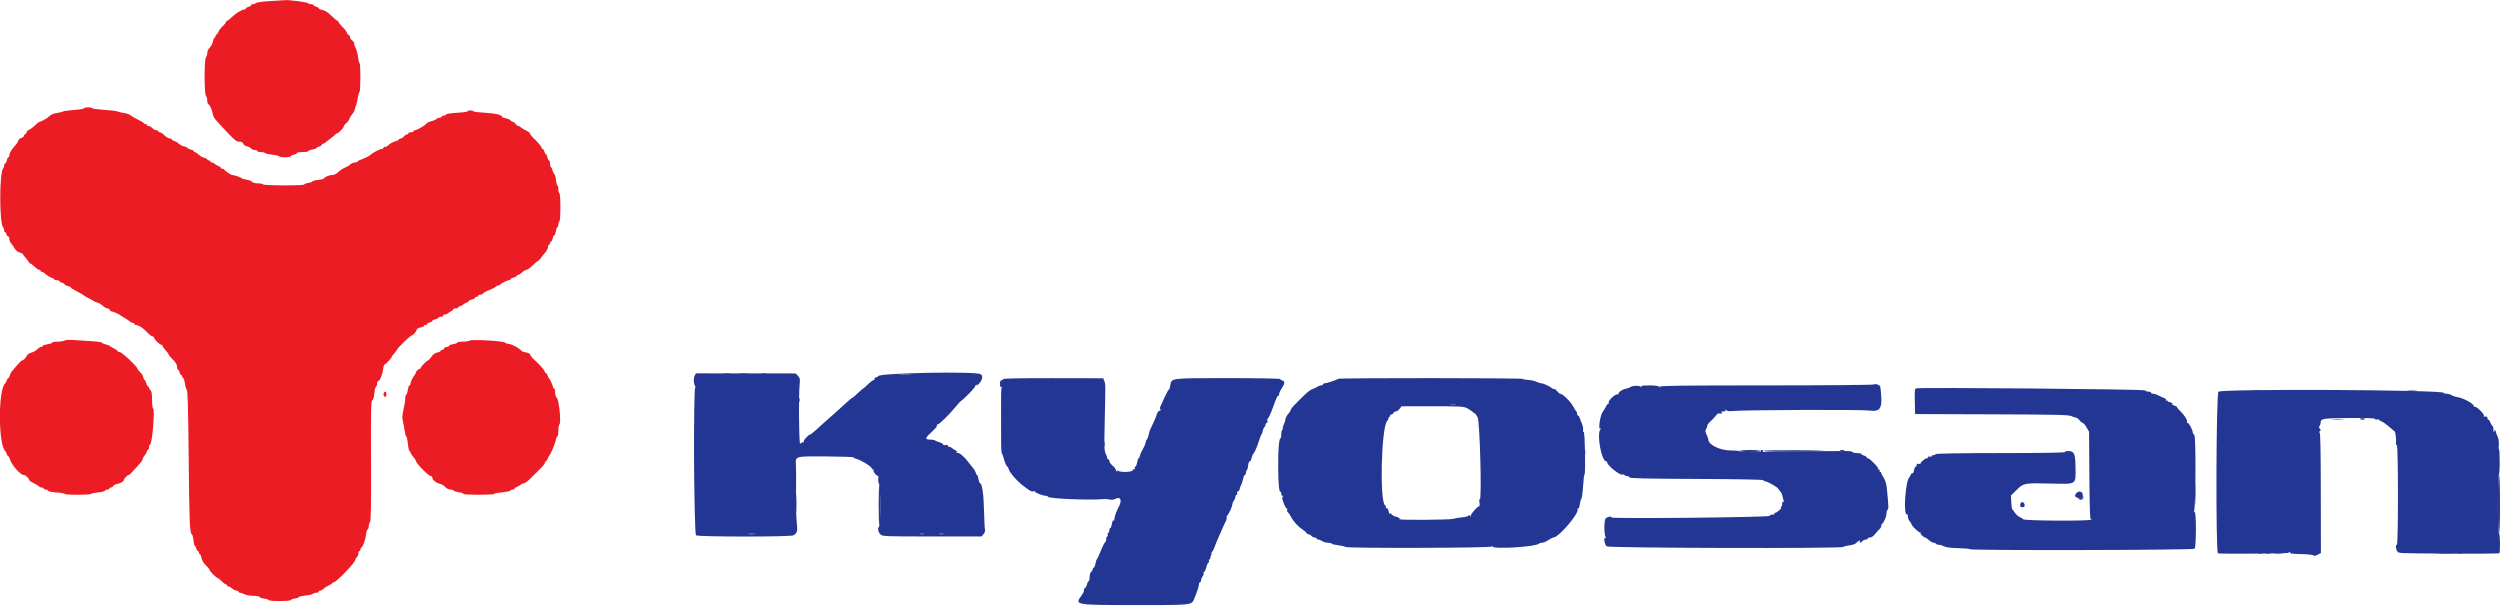
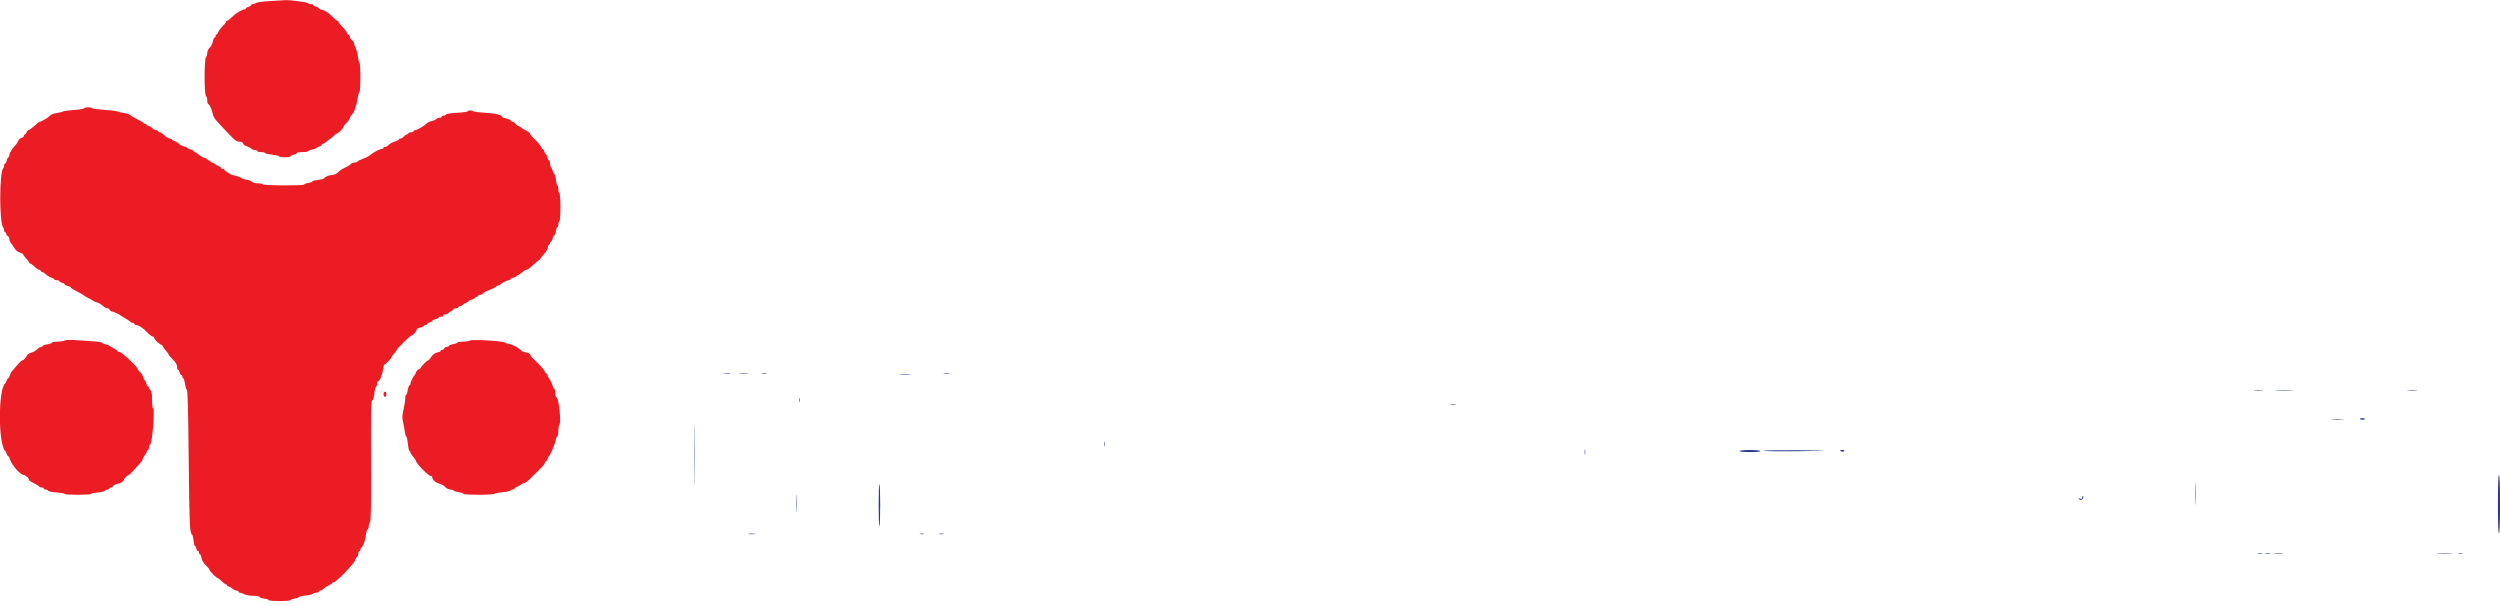
<svg xmlns="http://www.w3.org/2000/svg" id="svg" version="1.1" width="400" height="96.937" viewBox="0, 0, 400,96.937">
  <g id="svgg">
    <path id="path0" d="M43.195 0.172 C 42.064 0.239,41.055 0.378,40.953 0.480 C 40.850 0.583,40.632 0.667,40.467 0.667 C 40.302 0.667,40.167 0.740,40.167 0.830 C 40.167 0.920,39.979 1.041,39.750 1.098 C 39.521 1.156,39.333 1.270,39.333 1.351 C 39.333 1.433,39.251 1.500,39.150 1.500 C 38.746 1.500,37.726 2.108,37.131 2.703 C 36.784 3.050,36.425 3.333,36.333 3.333 C 36.242 3.333,36.167 3.413,36.167 3.511 C 36.167 3.609,35.915 3.928,35.607 4.220 C 35.299 4.511,34.993 4.919,34.929 5.125 C 34.864 5.331,34.741 5.500,34.655 5.500 C 34.570 5.500,34.500 5.612,34.500 5.750 C 34.500 5.888,34.428 6.000,34.341 6.000 C 34.253 6.000,34.130 6.281,34.066 6.625 C 34.003 6.969,33.775 7.415,33.559 7.617 C 33.325 7.836,33.167 8.175,33.167 8.459 C 33.167 8.720,33.073 9.027,32.958 9.142 C 32.663 9.437,32.663 15.061,32.958 15.358 C 33.073 15.473,33.167 15.814,33.167 16.117 C 33.167 16.419,33.238 16.667,33.326 16.667 C 33.524 16.667,33.937 17.575,34.062 18.286 C 34.157 18.826,34.300 19.003,36.550 21.375 C 37.566 22.446,37.864 22.667,38.293 22.667 C 38.658 22.667,38.841 22.762,38.913 22.988 C 38.970 23.166,39.230 23.357,39.496 23.416 C 39.761 23.474,40.066 23.629,40.176 23.761 C 40.285 23.892,40.552 24.000,40.770 24.000 C 40.988 24.000,41.167 24.075,41.167 24.167 C 41.167 24.258,41.425 24.333,41.740 24.333 C 42.056 24.333,42.356 24.402,42.409 24.487 C 42.461 24.571,42.990 24.693,43.585 24.756 C 44.180 24.820,44.667 24.938,44.667 25.019 C 44.667 25.100,45.079 25.167,45.583 25.167 C 46.087 25.167,46.500 25.098,46.500 25.013 C 46.500 24.929,46.725 24.810,47.000 24.750 C 47.275 24.690,47.500 24.571,47.500 24.487 C 47.500 24.402,47.913 24.333,48.417 24.333 C 48.921 24.333,49.333 24.265,49.333 24.181 C 49.333 24.098,49.633 23.979,50.000 23.917 C 50.367 23.855,50.667 23.744,50.667 23.670 C 50.667 23.596,50.854 23.489,51.083 23.432 C 51.313 23.374,51.500 23.253,51.500 23.163 C 51.500 23.074,51.580 23.000,51.679 23.000 C 51.777 23.000,51.955 22.906,52.075 22.792 C 52.195 22.677,52.462 22.471,52.669 22.333 C 52.876 22.196,53.220 21.915,53.432 21.708 C 53.644 21.502,53.874 21.333,53.942 21.333 C 54.152 21.333,55.000 20.450,55.000 20.231 C 55.000 20.117,55.177 19.885,55.394 19.714 C 55.611 19.544,55.845 19.225,55.915 19.006 C 55.984 18.788,56.185 18.455,56.360 18.266 C 56.536 18.078,56.720 17.734,56.769 17.503 C 56.819 17.272,56.923 16.933,57.002 16.750 C 57.080 16.567,57.191 16.062,57.248 15.629 C 57.306 15.196,57.423 14.797,57.510 14.744 C 57.706 14.623,57.719 10.219,57.524 10.098 C 57.445 10.050,57.339 9.614,57.288 9.130 C 57.237 8.646,57.077 8.025,56.932 7.750 C 56.787 7.475,56.668 7.119,56.668 6.960 C 56.667 6.800,56.517 6.576,56.333 6.461 C 56.150 6.347,56.000 6.119,56.000 5.955 C 56.000 5.791,55.887 5.613,55.750 5.560 C 55.612 5.508,55.500 5.363,55.500 5.239 C 55.500 5.114,55.200 4.716,54.833 4.353 C 54.467 3.990,54.167 3.612,54.167 3.513 C 54.167 3.414,54.095 3.333,54.007 3.333 C 53.919 3.333,53.475 2.968,53.022 2.521 C 52.469 1.977,51.999 1.672,51.598 1.597 C 51.269 1.535,51.000 1.415,51.000 1.329 C 51.000 1.243,50.813 1.126,50.583 1.068 C 50.354 1.011,50.167 0.897,50.167 0.815 C 50.167 0.734,49.985 0.667,49.764 0.667 C 49.542 0.667,49.336 0.597,49.306 0.513 C 49.250 0.360,46.364 -0.023,45.632 0.025 C 45.422 0.039,44.325 0.105,43.195 0.172 M13.472 17.325 C 13.442 17.412,12.704 17.535,11.833 17.597 C 10.963 17.660,10.175 17.767,10.083 17.835 C 9.992 17.902,9.544 18.012,9.089 18.078 C 8.555 18.155,8.142 18.330,7.923 18.571 C 7.628 18.895,6.552 19.500,6.270 19.500 C 6.216 19.500,5.907 19.758,5.582 20.073 C 5.258 20.389,4.848 20.693,4.671 20.749 C 4.495 20.805,4.304 20.997,4.247 21.175 C 4.191 21.354,4.074 21.500,3.989 21.500 C 3.903 21.500,3.833 21.604,3.833 21.732 C 3.833 21.859,3.651 22.010,3.428 22.066 C 3.205 22.122,2.970 22.333,2.906 22.534 C 2.842 22.736,2.686 23.005,2.559 23.132 C 1.993 23.697,1.500 24.478,1.500 24.807 C 1.500 25.005,1.431 25.167,1.347 25.167 C 1.262 25.167,1.144 25.392,1.083 25.667 C 1.023 25.942,0.904 26.167,0.820 26.167 C 0.736 26.167,0.667 26.302,0.667 26.467 C 0.667 26.632,0.597 26.838,0.512 26.925 C -0.118 27.570,-0.117 35.761,0.513 36.408 C 0.597 36.495,0.667 36.702,0.667 36.867 C 0.667 37.032,0.742 37.167,0.833 37.167 C 0.925 37.167,1.000 37.282,1.000 37.422 C 1.000 37.562,1.112 37.720,1.250 37.773 C 1.387 37.826,1.500 38.043,1.500 38.256 C 1.500 38.469,1.609 38.752,1.743 38.885 C 1.876 39.019,2.126 39.379,2.297 39.686 C 2.496 40.043,2.800 40.300,3.138 40.397 C 3.429 40.480,3.667 40.599,3.667 40.661 C 3.667 40.723,3.892 41.025,4.167 41.333 C 4.442 41.641,4.667 41.955,4.667 42.030 C 4.667 42.105,4.747 42.167,4.846 42.167 C 4.945 42.167,5.251 42.392,5.526 42.667 C 5.801 42.942,6.132 43.167,6.263 43.167 C 6.393 43.167,6.500 43.242,6.500 43.333 C 6.500 43.425,6.595 43.500,6.710 43.500 C 6.826 43.500,7.119 43.684,7.362 43.910 C 7.605 44.135,7.998 44.368,8.235 44.428 C 8.473 44.487,8.667 44.603,8.667 44.685 C 8.667 44.766,8.854 44.833,9.083 44.833 C 9.313 44.833,9.500 44.900,9.500 44.982 C 9.500 45.064,9.688 45.178,9.917 45.235 C 10.146 45.293,10.333 45.407,10.333 45.490 C 10.333 45.573,10.558 45.690,10.833 45.750 C 11.108 45.810,11.333 45.921,11.333 45.995 C 11.333 46.069,11.652 46.289,12.042 46.483 C 12.773 46.846,13.354 47.187,13.500 47.335 C 13.546 47.382,13.883 47.569,14.250 47.752 C 14.617 47.934,14.954 48.128,15.000 48.183 C 15.046 48.237,15.286 48.332,15.535 48.392 C 15.783 48.453,16.187 48.690,16.434 48.918 C 16.680 49.146,17.013 49.333,17.173 49.333 C 17.333 49.333,17.508 49.446,17.560 49.583 C 17.613 49.721,17.765 49.833,17.898 49.833 C 18.121 49.833,19.140 50.307,19.333 50.500 C 19.379 50.546,19.679 50.729,20.000 50.907 C 20.321 51.086,20.682 51.329,20.804 51.449 C 20.925 51.569,21.131 51.667,21.262 51.667 C 21.393 51.667,21.500 51.742,21.500 51.833 C 21.500 51.925,21.601 52.000,21.724 52.000 C 22.156 52.000,22.922 52.489,23.536 53.158 C 23.877 53.530,24.271 53.833,24.411 53.833 C 24.552 53.833,24.667 53.933,24.667 54.056 C 24.667 54.305,25.571 55.167,25.832 55.167 C 25.924 55.167,26.000 55.239,26.000 55.328 C 26.000 55.416,26.225 55.745,26.500 56.058 C 26.775 56.371,27.000 56.683,27.000 56.750 C 27.000 56.817,27.300 57.173,27.667 57.539 C 28.136 58.009,28.333 58.348,28.333 58.686 C 28.333 58.950,28.400 59.167,28.482 59.167 C 28.564 59.167,28.678 59.354,28.735 59.583 C 28.793 59.813,28.913 60.000,29.003 60.000 C 29.093 60.000,29.167 60.112,29.167 60.250 C 29.167 60.387,29.235 60.500,29.318 60.500 C 29.401 60.500,29.522 60.894,29.588 61.375 C 29.653 61.856,29.792 62.303,29.895 62.369 C 30.030 62.454,30.113 65.549,30.189 73.285 C 30.290 83.755,30.356 85.297,30.711 85.524 C 30.803 85.583,30.916 86.014,30.961 86.482 C 31.006 86.950,31.100 87.333,31.170 87.333 C 31.240 87.333,31.344 87.521,31.402 87.750 C 31.459 87.979,31.580 88.167,31.670 88.167 C 31.760 88.167,31.833 88.279,31.833 88.417 C 31.833 88.554,31.900 88.667,31.981 88.667 C 32.063 88.667,32.182 88.945,32.246 89.285 C 32.318 89.674,32.574 90.104,32.931 90.441 C 33.244 90.736,33.500 91.054,33.500 91.147 C 33.500 91.342,34.652 92.500,34.846 92.500 C 34.917 92.500,35.199 92.725,35.474 93.000 C 35.749 93.275,36.055 93.500,36.154 93.500 C 36.253 93.500,36.333 93.575,36.333 93.667 C 36.333 93.758,36.434 93.833,36.558 93.833 C 36.681 93.833,36.955 93.983,37.167 94.167 C 37.378 94.350,37.690 94.500,37.859 94.500 C 38.028 94.500,38.167 94.575,38.167 94.667 C 38.167 94.758,38.271 94.833,38.398 94.833 C 38.525 94.833,38.843 94.945,39.106 95.082 C 39.369 95.219,40.008 95.332,40.528 95.332 C 41.047 95.333,41.499 95.413,41.531 95.511 C 41.564 95.608,41.908 95.731,42.295 95.783 C 42.683 95.835,43.000 95.942,43.000 96.022 C 43.000 96.102,43.788 96.167,44.750 96.167 C 45.712 96.167,46.500 96.101,46.500 96.021 C 46.500 95.941,46.800 95.828,47.167 95.769 C 47.533 95.711,47.833 95.599,47.833 95.521 C 47.833 95.443,48.292 95.338,48.853 95.287 C 49.413 95.236,49.953 95.113,50.053 95.014 C 50.152 94.915,50.406 94.833,50.617 94.833 C 50.827 94.833,51.000 94.758,51.000 94.667 C 51.000 94.575,51.110 94.500,51.244 94.500 C 51.377 94.500,51.621 94.362,51.785 94.192 C 51.949 94.023,52.327 93.780,52.625 93.652 C 52.923 93.523,53.167 93.362,53.167 93.293 C 53.167 93.223,53.268 93.167,53.392 93.167 C 53.801 93.167,56.833 90.025,56.833 89.601 C 56.833 89.476,56.946 89.281,57.083 89.167 C 57.221 89.053,57.333 88.781,57.333 88.563 C 57.333 88.345,57.408 88.167,57.500 88.167 C 57.592 88.167,57.667 88.060,57.667 87.931 C 57.667 87.801,57.723 87.669,57.792 87.639 C 58.053 87.523,58.477 86.383,58.554 85.589 C 58.598 85.133,58.716 84.733,58.817 84.700 C 58.918 84.666,59.000 84.435,59.000 84.186 C 59.000 83.937,59.090 83.643,59.200 83.533 C 59.352 83.382,59.391 81.023,59.362 73.746 C 59.331 65.696,59.362 64.145,59.556 64.071 C 59.701 64.015,59.828 63.595,59.896 62.949 C 59.955 62.381,60.078 61.892,60.168 61.861 C 60.259 61.831,60.333 61.624,60.333 61.403 C 60.333 61.181,60.403 61.000,60.488 61.000 C 60.744 61.000,61.182 59.968,61.284 59.125 C 61.337 58.690,61.441 58.333,61.515 58.333 C 61.684 58.333,62.665 57.297,62.666 57.118 C 62.666 57.045,62.854 56.783,63.083 56.536 C 63.312 56.289,63.500 56.031,63.500 55.964 C 63.500 55.774,65.674 53.667,65.870 53.667 C 66.103 53.667,66.667 53.005,66.667 52.732 C 66.667 52.613,66.929 52.466,67.250 52.406 C 67.571 52.345,67.833 52.230,67.833 52.148 C 67.833 52.067,67.946 52.000,68.083 52.000 C 68.221 52.000,68.333 51.933,68.333 51.851 C 68.333 51.770,68.521 51.656,68.750 51.598 C 68.979 51.541,69.167 51.426,69.167 51.343 C 69.167 51.261,69.392 51.144,69.667 51.083 C 69.942 51.023,70.167 50.904,70.167 50.820 C 70.167 50.736,70.359 50.667,70.593 50.667 C 70.835 50.667,70.975 50.595,70.917 50.500 C 70.860 50.408,70.963 50.333,71.145 50.333 C 71.327 50.333,71.575 50.235,71.696 50.116 C 71.818 49.996,72.048 49.848,72.208 49.788 C 72.369 49.727,72.500 49.600,72.500 49.505 C 72.500 49.411,72.688 49.333,72.917 49.333 C 73.146 49.333,73.333 49.258,73.333 49.167 C 73.333 49.075,73.440 49.000,73.571 49.000 C 73.702 49.000,73.912 48.897,74.038 48.772 C 74.163 48.647,74.431 48.492,74.633 48.427 C 74.835 48.363,75.000 48.247,75.000 48.169 C 75.000 48.090,75.225 47.977,75.500 47.917 C 75.775 47.856,76.000 47.738,76.000 47.653 C 76.000 47.569,76.112 47.500,76.250 47.500 C 76.387 47.500,76.500 47.425,76.500 47.333 C 76.500 47.242,76.646 47.167,76.825 47.167 C 77.004 47.167,77.210 47.069,77.283 46.949 C 77.357 46.830,77.792 46.592,78.250 46.420 C 78.708 46.248,79.182 46.008,79.303 45.887 C 79.425 45.766,79.625 45.667,79.748 45.667 C 79.871 45.667,79.997 45.610,80.028 45.542 C 80.108 45.361,81.152 44.833,81.430 44.833 C 81.560 44.833,81.667 44.764,81.667 44.680 C 81.667 44.596,81.892 44.477,82.167 44.417 C 82.442 44.356,82.667 44.238,82.667 44.153 C 82.667 44.069,82.761 44.000,82.877 44.000 C 82.992 44.000,83.289 43.813,83.536 43.583 C 83.783 43.354,84.101 43.167,84.243 43.167 C 84.384 43.167,84.788 42.885,85.140 42.542 C 85.491 42.198,85.918 41.837,86.087 41.739 C 86.256 41.641,86.474 41.419,86.572 41.245 C 86.670 41.072,86.956 40.715,87.208 40.452 C 87.460 40.189,87.667 39.793,87.667 39.571 C 87.667 39.348,87.742 39.167,87.833 39.167 C 87.925 39.167,88.000 39.054,88.000 38.917 C 88.000 38.779,88.069 38.667,88.153 38.667 C 88.238 38.667,88.356 38.442,88.417 38.167 C 88.477 37.892,88.595 37.667,88.678 37.667 C 88.761 37.667,88.877 37.367,88.936 37.000 C 88.995 36.633,89.108 36.333,89.188 36.333 C 89.268 36.333,89.333 36.150,89.333 35.927 C 89.333 35.703,89.408 35.473,89.500 35.417 C 89.721 35.280,89.721 31.054,89.500 30.917 C 89.408 30.860,89.333 30.556,89.333 30.240 C 89.333 29.925,89.268 29.667,89.188 29.667 C 89.108 29.667,89.006 29.284,88.961 28.816 C 88.916 28.347,88.800 27.915,88.703 27.856 C 88.606 27.796,88.475 27.540,88.411 27.288 C 88.348 27.036,88.230 26.789,88.148 26.739 C 88.067 26.688,88.000 26.426,88.000 26.157 C 88.000 25.887,87.931 25.667,87.847 25.667 C 87.762 25.667,87.644 25.442,87.583 25.167 C 87.523 24.892,87.413 24.667,87.338 24.667 C 87.264 24.667,87.156 24.479,87.098 24.250 C 87.041 24.021,86.920 23.833,86.830 23.833 C 86.740 23.833,86.667 23.758,86.667 23.665 C 86.667 23.474,85.974 22.650,85.292 22.029 C 85.040 21.799,84.833 21.520,84.833 21.408 C 84.833 21.296,84.554 21.072,84.212 20.910 C 83.871 20.748,83.491 20.514,83.367 20.391 C 83.244 20.268,83.052 20.167,82.942 20.167 C 82.831 20.167,82.632 20.017,82.500 19.833 C 82.368 19.650,82.173 19.500,82.067 19.500 C 81.961 19.500,81.787 19.395,81.681 19.267 C 81.575 19.140,81.228 18.986,80.911 18.927 C 80.593 18.867,80.333 18.765,80.332 18.701 C 80.329 18.391,79.249 18.130,77.620 18.046 C 76.632 17.994,75.784 17.888,75.735 17.809 C 75.620 17.624,74.833 17.623,74.833 17.809 C 74.833 17.887,74.067 17.994,73.130 18.045 C 72.137 18.100,71.401 18.215,71.366 18.320 C 71.333 18.419,71.162 18.500,70.986 18.500 C 70.810 18.500,70.667 18.575,70.667 18.667 C 70.667 18.758,70.522 18.833,70.345 18.833 C 70.168 18.833,69.924 18.933,69.803 19.054 C 69.681 19.176,69.328 19.326,69.019 19.388 C 68.709 19.450,68.334 19.640,68.186 19.811 C 67.880 20.164,66.695 20.833,66.377 20.833 C 66.262 20.833,66.167 20.908,66.167 21.000 C 66.167 21.092,65.979 21.167,65.750 21.167 C 65.521 21.167,65.333 21.242,65.333 21.333 C 65.333 21.425,65.238 21.500,65.120 21.500 C 65.003 21.500,64.779 21.650,64.622 21.833 C 64.465 22.017,64.223 22.167,64.085 22.167 C 63.947 22.167,63.833 22.230,63.833 22.307 C 63.833 22.384,63.529 22.538,63.157 22.650 C 62.785 22.761,62.355 22.998,62.203 23.176 C 62.051 23.354,61.793 23.500,61.630 23.500 C 61.467 23.500,61.333 23.575,61.333 23.667 C 61.333 23.758,61.223 23.833,61.088 23.833 C 60.768 23.833,59.649 24.420,59.238 24.803 C 59.060 24.969,58.521 25.245,58.041 25.418 C 57.560 25.591,57.167 25.793,57.167 25.866 C 57.167 25.940,56.982 26.000,56.756 26.000 C 56.531 26.000,56.212 26.137,56.048 26.304 C 55.884 26.472,55.487 26.712,55.167 26.839 C 54.846 26.965,54.371 27.278,54.112 27.534 C 53.812 27.831,53.464 28.000,53.152 28.000 C 52.671 28.000,52.021 28.273,51.809 28.564 C 51.750 28.646,51.319 28.749,50.851 28.794 C 50.383 28.839,50.000 28.940,50.000 29.019 C 50.000 29.098,49.700 29.211,49.333 29.269 C 48.967 29.328,48.667 29.441,48.667 29.521 C 48.667 29.729,42.212 29.708,42.083 29.500 C 42.027 29.408,41.656 29.333,41.261 29.333 C 40.835 29.333,40.459 29.235,40.340 29.092 C 40.230 28.958,39.808 28.800,39.403 28.739 C 38.998 28.679,38.667 28.581,38.667 28.522 C 38.667 28.412,37.479 28.000,37.163 28.000 C 36.963 28.000,35.946 27.316,35.861 27.125 C 35.831 27.056,35.699 27.000,35.569 27.000 C 35.440 27.000,35.333 26.930,35.333 26.845 C 35.333 26.759,35.168 26.637,34.966 26.573 C 34.764 26.508,34.496 26.353,34.371 26.228 C 34.245 26.103,34.036 26.000,33.905 26.000 C 33.774 26.000,33.667 25.925,33.667 25.833 C 33.667 25.742,33.554 25.667,33.417 25.667 C 33.279 25.667,33.167 25.598,33.167 25.513 C 33.167 25.429,32.957 25.314,32.700 25.257 C 32.444 25.201,32.035 24.970,31.791 24.744 C 31.547 24.518,31.270 24.333,31.174 24.333 C 31.078 24.333,31.000 24.264,31.000 24.180 C 31.000 24.096,30.775 23.977,30.500 23.917 C 30.225 23.856,30.000 23.747,30.000 23.674 C 30.000 23.601,29.774 23.496,29.497 23.441 C 29.220 23.386,28.828 23.186,28.625 22.997 C 28.422 22.808,28.086 22.611,27.878 22.559 C 27.670 22.507,27.500 22.397,27.500 22.315 C 27.500 22.234,27.353 22.167,27.172 22.167 C 26.992 22.167,26.615 21.942,26.333 21.667 C 26.052 21.392,25.712 21.167,25.578 21.167 C 25.443 21.167,25.333 21.092,25.333 21.000 C 25.333 20.908,25.183 20.833,24.998 20.833 C 24.814 20.833,24.535 20.683,24.378 20.500 C 24.221 20.317,23.959 20.167,23.796 20.167 C 23.633 20.167,23.500 20.092,23.500 20.000 C 23.500 19.908,23.387 19.833,23.250 19.833 C 23.113 19.833,23.000 19.776,23.000 19.706 C 23.000 19.636,22.606 19.394,22.125 19.167 C 21.644 18.941,21.108 18.626,20.934 18.468 C 20.760 18.309,20.273 18.135,19.851 18.081 C 19.429 18.027,18.965 17.919,18.819 17.841 C 18.674 17.762,17.716 17.644,16.691 17.577 C 15.665 17.511,14.786 17.391,14.737 17.312 C 14.615 17.115,13.542 17.127,13.472 17.325 M10.333 54.489 C 10.196 54.584,9.690 54.663,9.208 54.664 C 8.727 54.666,8.333 54.737,8.333 54.823 C 8.333 54.909,7.996 55.030,7.583 55.092 C 7.171 55.154,6.833 55.271,6.833 55.352 C 6.833 55.434,6.724 55.500,6.591 55.500 C 6.458 55.500,6.170 55.679,5.951 55.898 C 5.732 56.116,5.316 56.347,5.025 56.411 C 4.735 56.475,4.411 56.688,4.306 56.885 C 4.064 57.337,3.737 57.667,3.532 57.667 C 3.445 57.667,3.098 58.002,2.762 58.413 C 2.426 58.823,2.046 59.264,1.917 59.392 C 1.788 59.521,1.634 59.823,1.573 60.063 C 1.513 60.303,1.402 60.500,1.326 60.500 C 1.251 60.500,1.136 60.669,1.072 60.875 C 1.008 61.081,0.904 61.288,0.841 61.333 C -0.309 62.174,-0.300 71.230,0.853 72.167 C 0.909 72.212,1.008 72.419,1.072 72.625 C 1.136 72.831,1.251 73.000,1.326 73.000 C 1.402 73.000,1.514 73.202,1.576 73.448 C 1.797 74.326,3.255 76.000,3.799 76.000 C 4.093 76.000,4.667 76.541,4.667 76.817 C 4.667 76.897,4.998 77.119,5.404 77.310 C 5.809 77.500,6.188 77.733,6.247 77.828 C 6.305 77.923,6.499 78.000,6.677 78.000 C 6.854 78.000,7.000 78.075,7.000 78.167 C 7.000 78.258,7.144 78.333,7.319 78.333 C 7.495 78.333,7.667 78.419,7.702 78.523 C 7.739 78.632,8.307 78.747,9.049 78.795 C 9.756 78.840,10.333 78.942,10.333 79.022 C 10.333 79.210,14.453 79.212,14.569 79.024 C 14.617 78.945,15.126 78.838,15.699 78.786 C 16.273 78.734,16.769 78.611,16.801 78.512 C 16.834 78.414,17.005 78.333,17.181 78.333 C 17.356 78.333,17.500 78.258,17.500 78.167 C 17.500 78.075,17.615 78.000,17.755 78.000 C 17.896 78.000,18.051 77.895,18.100 77.766 C 18.149 77.638,18.458 77.482,18.785 77.421 C 19.326 77.320,19.833 77.002,19.833 76.764 C 19.833 76.587,20.408 76.000,20.580 76.000 C 20.675 76.000,21.015 75.693,21.335 75.319 C 21.655 74.944,22.123 74.422,22.375 74.158 C 22.627 73.894,22.833 73.574,22.833 73.448 C 22.833 73.321,22.983 73.045,23.167 72.833 C 23.350 72.622,23.500 72.348,23.500 72.224 C 23.500 72.101,23.575 72.000,23.667 72.000 C 23.758 72.000,23.833 71.819,23.833 71.597 C 23.833 71.376,23.914 71.167,24.013 71.134 C 24.357 71.020,24.822 65.333,24.488 65.333 C 24.403 65.333,24.333 64.739,24.333 64.012 C 24.333 63.060,24.264 62.621,24.083 62.440 C 23.946 62.303,23.833 62.110,23.833 62.012 C 23.833 61.914,23.764 61.833,23.680 61.833 C 23.596 61.833,23.477 61.608,23.417 61.333 C 23.356 61.058,23.244 60.833,23.167 60.833 C 23.090 60.833,22.979 60.619,22.922 60.356 C 22.864 60.094,22.633 59.719,22.408 59.524 C 22.184 59.329,22.000 59.096,22.000 59.006 C 22.000 58.691,19.500 56.333,19.166 56.333 C 18.983 56.333,18.833 56.270,18.833 56.193 C 18.833 56.116,18.552 55.909,18.208 55.735 C 17.865 55.560,17.546 55.370,17.500 55.313 C 17.454 55.255,17.173 55.156,16.875 55.091 C 16.577 55.026,16.333 54.914,16.333 54.840 C 16.333 54.767,15.677 54.662,14.875 54.607 C 14.073 54.552,12.779 54.464,12.000 54.412 C 11.136 54.354,10.486 54.384,10.333 54.489 M75.167 54.491 C 75.029 54.585,74.523 54.663,74.042 54.664 C 73.560 54.666,73.167 54.732,73.167 54.812 C 73.167 54.892,72.867 55.005,72.500 55.064 C 72.133 55.123,71.833 55.245,71.833 55.335 C 71.833 55.426,71.681 55.500,71.495 55.500 C 71.309 55.500,71.113 55.612,71.060 55.750 C 71.008 55.887,70.860 56.000,70.732 56.000 C 70.604 56.000,70.500 56.067,70.500 56.148 C 70.500 56.230,70.256 56.343,69.958 56.399 C 69.592 56.469,69.288 56.690,69.020 57.084 C 68.802 57.405,68.564 57.667,68.491 57.667 C 68.313 57.667,67.333 58.655,67.333 58.835 C 67.333 58.913,67.187 59.024,67.009 59.081 C 66.830 59.137,66.632 59.349,66.569 59.550 C 66.507 59.752,66.409 59.954,66.353 60.000 C 66.143 60.170,65.667 61.144,65.667 61.401 C 65.667 61.547,65.596 61.667,65.510 61.667 C 65.424 61.667,65.303 62.004,65.241 62.417 C 65.179 62.829,65.062 63.167,64.981 63.167 C 64.900 63.167,64.834 63.448,64.834 63.792 C 64.834 64.135,64.711 64.922,64.561 65.541 C 64.332 66.487,64.321 66.803,64.492 67.541 C 64.604 68.022,64.734 68.735,64.781 69.125 C 64.828 69.515,64.930 69.833,65.007 69.833 C 65.084 69.833,65.198 70.358,65.261 71.000 C 65.325 71.642,65.442 72.167,65.522 72.167 C 65.601 72.167,65.667 72.261,65.667 72.377 C 65.667 72.492,65.845 72.779,66.063 73.014 C 66.281 73.249,66.514 73.614,66.581 73.825 C 66.734 74.309,68.590 76.167,68.920 76.167 C 69.056 76.167,69.167 76.276,69.167 76.410 C 69.167 76.768,69.784 77.282,70.350 77.395 C 70.621 77.449,71.018 77.683,71.232 77.914 C 71.454 78.153,71.806 78.333,72.051 78.333 C 72.287 78.333,72.524 78.404,72.577 78.490 C 72.631 78.577,73.010 78.698,73.421 78.759 C 73.831 78.821,74.167 78.938,74.167 79.019 C 74.167 79.211,78.952 79.212,79.071 79.020 C 79.121 78.939,79.725 78.820,80.414 78.756 C 81.103 78.691,81.667 78.570,81.667 78.486 C 81.667 78.402,81.817 78.333,82.000 78.333 C 82.183 78.333,82.333 78.263,82.333 78.178 C 82.333 78.092,82.499 77.970,82.701 77.906 C 82.903 77.842,83.170 77.687,83.296 77.561 C 83.421 77.436,83.645 77.333,83.793 77.333 C 83.942 77.333,84.330 77.074,84.657 76.757 C 86.807 74.671,87.167 74.286,87.167 74.072 C 87.167 73.941,87.237 73.833,87.322 73.833 C 87.408 73.833,87.530 73.665,87.595 73.458 C 87.659 73.252,87.758 73.046,87.816 73.000 C 88.048 72.814,88.810 71.042,88.909 70.458 C 88.967 70.115,89.087 69.833,89.174 69.833 C 89.262 69.833,89.333 69.436,89.333 68.950 C 89.333 68.464,89.415 67.985,89.515 67.885 C 89.817 67.583,89.422 63.821,89.066 63.617 C 88.929 63.538,88.833 63.213,88.833 62.825 C 88.833 62.463,88.758 62.167,88.667 62.167 C 88.575 62.167,88.500 62.084,88.500 61.984 C 88.500 61.760,87.978 60.616,87.823 60.500 C 87.762 60.454,87.659 60.248,87.595 60.042 C 87.530 59.835,87.408 59.667,87.322 59.667 C 87.237 59.667,87.167 59.585,87.167 59.485 C 87.167 59.310,86.609 58.634,85.917 57.970 C 85.733 57.795,85.415 57.487,85.208 57.287 C 85.002 57.087,84.833 56.832,84.833 56.719 C 84.833 56.607,84.552 56.463,84.208 56.400 C 83.865 56.337,83.546 56.239,83.500 56.183 C 83.146 55.750,82.027 55.116,81.488 55.044 C 81.128 54.996,80.833 54.899,80.833 54.830 C 80.833 54.575,75.511 54.257,75.167 54.491 M61.397 62.909 C 61.346 63.042,61.352 63.229,61.412 63.325 C 61.606 63.639,61.833 63.509,61.833 63.083 C 61.833 62.632,61.547 62.517,61.397 62.909 " stroke="none" fill="#ec1c24" fill-rule="evenodd" />
    <path id="path1" d="" stroke="none" fill="#2c3c94" fill-rule="evenodd" />
    <path id="path2" d="M115.875 59.786 C 116.127 59.824,116.540 59.824,116.792 59.786 C 117.044 59.748,116.837 59.717,116.333 59.717 C 115.829 59.717,115.623 59.748,115.875 59.786 M118.375 59.788 C 118.719 59.824,119.281 59.824,119.625 59.788 C 119.969 59.752,119.688 59.723,119.000 59.723 C 118.313 59.723,118.031 59.752,118.375 59.788 M121.960 59.785 C 122.168 59.824,122.468 59.823,122.627 59.781 C 122.786 59.739,122.617 59.707,122.250 59.709 C 121.883 59.711,121.753 59.745,121.960 59.785 M151.044 59.786 C 151.297 59.825,151.672 59.824,151.877 59.784 C 152.082 59.744,151.875 59.713,151.417 59.714 C 150.958 59.716,150.791 59.748,151.044 59.786 M360.708 62.455 C 361.052 62.491,361.615 62.491,361.958 62.455 C 362.302 62.419,362.021 62.389,361.333 62.389 C 360.646 62.389,360.365 62.419,360.708 62.455 M364.292 62.457 C 364.956 62.489,366.044 62.489,366.708 62.457 C 367.373 62.425,366.829 62.400,365.500 62.400 C 364.171 62.400,363.627 62.425,364.292 62.457 M385.296 62.456 C 385.688 62.491,386.288 62.490,386.629 62.454 C 386.971 62.419,386.650 62.390,385.917 62.390 C 385.183 62.391,384.904 62.420,385.296 62.456 M127.872 64.000 C 127.872 64.321,127.906 64.452,127.948 64.292 C 127.990 64.131,127.990 63.869,127.948 63.708 C 127.906 63.548,127.872 63.679,127.872 64.000 M111.077 72.750 C 111.077 77.150,111.099 78.926,111.125 76.697 C 111.151 74.468,111.151 70.868,111.125 68.697 C 111.099 66.526,111.077 68.350,111.077 72.750 M377.605 67.035 C 377.709 67.203,378.289 67.207,378.391 67.041 C 378.434 66.972,378.256 66.913,377.996 66.909 C 377.736 66.906,377.560 66.962,377.605 67.035 M373.208 67.123 C 373.644 67.157,374.356 67.157,374.792 67.123 C 375.227 67.088,374.871 67.060,374.000 67.060 C 373.129 67.060,372.773 67.088,373.208 67.123 M176.709 71.083 C 176.711 71.450,176.745 71.580,176.785 71.373 C 176.824 71.166,176.823 70.866,176.781 70.706 C 176.739 70.547,176.707 70.717,176.709 71.083 M253.545 72.333 C 253.545 72.746,253.578 72.915,253.618 72.708 C 253.657 72.502,253.657 72.165,253.618 71.958 C 253.578 71.752,253.545 71.921,253.545 72.333 M278.333 72.167 C 278.333 72.267,279.000 72.333,280.000 72.333 C 281.000 72.333,281.667 72.267,281.667 72.167 C 281.667 72.067,281.000 72.000,280.000 72.000 C 279.000 72.000,278.333 72.067,278.333 72.167 M282.167 72.125 C 282.166 72.239,288.195 72.233,291.667 72.116 C 292.446 72.090,290.627 72.053,287.625 72.034 C 284.623 72.015,282.167 72.056,282.167 72.125 M294.558 72.189 C 294.778 72.317,294.918 72.316,295.049 72.184 C 295.184 72.050,295.100 72.001,294.742 72.005 C 294.311 72.010,294.288 72.032,294.558 72.189 M140.583 80.833 C 140.583 82.741,140.640 84.267,140.708 84.224 C 140.777 84.182,140.833 82.656,140.833 80.833 C 140.833 79.011,140.777 77.485,140.708 77.442 C 140.640 77.400,140.583 78.926,140.583 80.833 M127.399 80.583 C 127.399 81.867,127.426 82.370,127.457 81.701 C 127.489 81.032,127.489 79.982,127.457 79.368 C 127.425 78.753,127.399 79.300,127.399 80.583 M333.167 79.603 C 333.167 79.796,333.066 79.846,332.809 79.779 C 332.554 79.712,332.503 79.737,332.631 79.865 C 332.866 80.099,333.333 79.915,333.333 79.589 C 333.333 79.448,333.296 79.333,333.250 79.333 C 333.204 79.333,333.167 79.455,333.167 79.603 M362.458 88.618 C 362.665 88.657,363.002 88.657,363.208 88.618 C 363.415 88.578,363.246 88.545,362.833 88.545 C 362.421 88.545,362.252 88.578,362.458 88.618 M393.375 88.615 C 393.535 88.657,393.798 88.657,393.958 88.615 C 394.119 88.573,393.988 88.539,393.667 88.539 C 393.346 88.539,393.215 88.573,393.375 88.615 " stroke="none" fill="#2c3c8c" fill-rule="evenodd" />
-     <path id="path3" d="M111.161 60.094 C 110.940 60.507,110.985 61.473,111.241 61.824 C 111.346 61.968,111.350 62.024,111.250 61.965 C 110.915 61.765,111.032 85.440,111.368 85.650 C 111.792 85.914,126.544 85.913,126.967 85.648 C 127.572 85.271,127.644 84.962,127.474 83.485 C 127.385 82.714,127.336 80.583,127.365 78.750 C 127.393 76.917,127.386 74.983,127.349 74.454 C 127.244 72.955,127.123 72.990,132.283 73.028 C 134.684 73.046,136.615 73.116,136.573 73.184 C 136.531 73.251,136.738 73.359,137.033 73.424 C 137.728 73.577,139.500 74.685,139.500 74.968 C 139.500 75.088,139.574 75.141,139.665 75.085 C 139.755 75.029,139.795 75.080,139.753 75.200 C 139.663 75.455,140.263 76.230,140.457 76.110 C 140.530 76.065,140.562 76.313,140.529 76.661 C 140.496 77.009,140.551 77.345,140.651 77.407 C 140.890 77.555,140.905 84.102,140.667 84.250 C 140.374 84.431,140.488 85.142,140.865 85.494 C 141.221 85.826,141.410 85.833,149.137 85.833 L 157.044 85.833 157.364 85.464 C 157.562 85.237,157.650 84.957,157.595 84.735 C 157.545 84.537,157.477 83.147,157.443 81.646 C 157.385 79.056,157.134 77.333,156.816 77.333 C 156.736 77.333,156.623 77.033,156.564 76.667 C 156.505 76.300,156.400 76.000,156.330 76.000 C 156.260 76.000,156.160 75.830,156.108 75.622 C 156.056 75.414,155.879 75.095,155.715 74.913 C 155.551 74.732,155.154 74.234,154.833 73.808 C 154.232 73.009,153.445 72.382,153.146 72.462 C 153.052 72.488,153.023 72.431,153.082 72.336 C 153.140 72.242,153.052 72.113,152.886 72.050 C 152.719 71.987,152.484 71.837,152.363 71.718 C 152.242 71.598,152.036 71.500,151.905 71.500 C 151.774 71.500,151.667 71.416,151.667 71.314 C 151.667 71.206,151.494 71.161,151.258 71.206 C 151.030 71.250,150.865 71.209,150.883 71.113 C 150.902 71.019,150.642 70.862,150.305 70.763 C 149.969 70.664,149.638 70.527,149.569 70.458 C 149.501 70.390,149.157 70.333,148.806 70.333 C 147.932 70.333,147.991 70.078,149.092 69.094 C 149.633 68.609,149.976 68.177,149.924 68.043 C 149.876 67.918,149.910 67.861,149.998 67.916 C 150.168 68.020,151.951 66.276,152.979 65.000 C 153.311 64.587,153.693 64.181,153.828 64.097 C 154.275 63.816,156.000 62.042,156.000 61.863 C 156.000 61.766,156.087 61.633,156.192 61.567 C 156.319 61.489,156.343 61.528,156.262 61.683 C 156.194 61.811,156.370 61.672,156.652 61.372 C 157.224 60.768,157.323 60.092,156.875 59.863 C 155.923 59.377,140.500 59.683,140.500 60.188 C 140.500 60.247,140.342 60.336,140.150 60.386 C 139.927 60.444,139.846 60.552,139.926 60.681 C 139.998 60.798,139.982 60.842,139.889 60.784 C 139.799 60.729,139.378 61.017,138.953 61.425 C 138.527 61.833,138.141 62.167,138.096 62.167 C 138.050 62.167,137.666 62.504,137.241 62.917 C 136.817 63.329,136.415 63.667,136.348 63.667 C 136.281 63.667,135.806 64.060,135.292 64.542 C 134.777 65.023,134.070 65.667,133.720 65.973 C 132.478 67.058,131.318 68.093,130.560 68.792 C 130.137 69.181,129.739 69.500,129.676 69.500 C 129.374 69.500,128.475 70.493,128.593 70.697 C 128.663 70.818,128.659 70.861,128.584 70.793 C 128.509 70.725,128.347 70.753,128.224 70.855 C 128.101 70.957,127.996 71.013,127.991 70.979 C 127.817 69.765,127.781 63.203,127.939 61.555 C 128.026 60.652,127.994 60.480,127.676 60.138 L 127.314 59.750 119.333 59.744 L 111.352 59.737 111.161 60.094 M145.625 59.956 C 145.190 59.990,144.477 59.990,144.042 59.956 C 143.606 59.922,143.962 59.893,144.833 59.893 C 145.704 59.893,146.060 59.922,145.625 59.956 M160.500 60.663 C 160.500 60.756,160.387 60.833,160.250 60.833 C 160.075 60.833,160.000 61.010,160.000 61.427 C 160.000 61.832,160.061 61.982,160.192 61.901 C 160.314 61.825,160.339 61.855,160.261 61.982 C 160.193 62.093,160.151 63.586,160.169 65.300 C 160.187 67.014,160.191 69.306,160.178 70.393 C 160.166 71.480,160.223 72.455,160.305 72.560 C 160.387 72.664,160.506 72.975,160.570 73.250 C 160.722 73.908,161.054 74.667,161.189 74.667 C 161.249 74.667,161.345 74.859,161.404 75.094 C 161.522 75.562,162.588 76.828,163.433 77.503 C 164.689 78.505,165.024 78.699,165.349 78.614 C 165.542 78.564,165.652 78.570,165.594 78.629 C 165.458 78.764,166.796 79.312,167.292 79.324 C 167.498 79.329,167.667 79.398,167.667 79.477 C 167.667 79.791,174.518 80.075,176.667 79.850 C 176.896 79.826,177.295 79.860,177.554 79.925 C 177.838 79.997,178.180 79.960,178.417 79.833 C 179.332 79.344,179.594 80.051,178.936 81.230 C 178.554 81.915,178.231 82.935,178.306 83.221 C 178.325 83.296,178.266 83.312,178.174 83.255 C 178.077 83.195,177.961 83.437,177.899 83.825 C 177.839 84.196,177.725 84.500,177.645 84.500 C 177.565 84.500,177.500 84.646,177.500 84.823 C 177.500 85.001,177.420 85.197,177.322 85.257 C 177.224 85.318,177.184 85.472,177.233 85.600 C 177.283 85.728,177.250 85.833,177.161 85.833 C 177.073 85.833,177.000 86.015,177.000 86.236 C 177.000 86.458,176.944 86.664,176.875 86.694 C 176.743 86.753,176.409 87.429,175.901 88.667 C 175.731 89.079,175.545 89.454,175.487 89.500 C 175.429 89.546,175.330 89.865,175.266 90.208 C 175.203 90.552,175.080 90.833,174.992 90.833 C 174.905 90.833,174.833 90.937,174.833 91.063 C 174.833 91.189,174.721 91.386,174.583 91.500 C 174.440 91.619,174.333 91.983,174.333 92.354 C 174.333 92.709,174.264 93.000,174.180 93.000 C 174.096 93.000,173.977 93.225,173.917 93.500 C 173.856 93.775,173.747 94.000,173.673 94.000 C 173.552 94.000,173.365 94.459,173.401 94.667 C 173.409 94.712,173.247 94.987,173.041 95.276 C 171.947 96.812,171.875 96.799,181.507 96.812 C 190.700 96.825,190.646 96.830,191.049 95.863 C 191.570 94.613,191.833 93.818,191.833 93.497 C 191.833 93.315,191.908 93.167,192.000 93.167 C 192.092 93.167,192.167 93.033,192.167 92.870 C 192.167 92.707,192.284 92.407,192.426 92.203 C 192.569 92.000,192.640 91.758,192.583 91.666 C 192.527 91.575,192.559 91.500,192.654 91.500 C 192.750 91.500,192.914 91.162,193.017 90.750 C 193.121 90.337,193.280 90.000,193.371 90.000 C 193.462 90.000,193.492 89.888,193.440 89.750 C 193.387 89.612,193.416 89.500,193.505 89.500 C 193.594 89.500,193.667 89.365,193.667 89.200 C 193.667 89.035,193.760 88.799,193.875 88.676 C 194.044 88.493,194.037 88.477,193.833 88.588 C 193.650 88.687,193.661 88.635,193.873 88.393 C 194.032 88.211,194.246 87.804,194.348 87.489 C 194.450 87.174,194.706 86.542,194.917 86.083 C 195.128 85.625,195.424 84.950,195.576 84.583 C 195.727 84.217,195.964 83.710,196.102 83.458 C 196.240 83.206,196.310 82.931,196.258 82.846 C 196.206 82.762,196.258 82.594,196.373 82.472 C 196.662 82.167,197.166 81.051,197.172 80.703 C 197.175 80.545,197.287 80.271,197.422 80.093 C 197.557 79.915,197.667 79.634,197.667 79.468 C 197.667 79.302,197.750 79.167,197.851 79.167 C 197.953 79.167,197.995 79.060,197.945 78.930 C 197.895 78.801,197.962 78.653,198.094 78.602 C 198.226 78.552,198.334 78.414,198.334 78.297 C 198.335 78.179,198.437 77.889,198.561 77.651 C 198.685 77.413,198.838 76.945,198.901 76.609 C 198.964 76.274,199.087 76.000,199.174 76.000 C 199.262 76.000,199.333 75.865,199.333 75.700 C 199.333 75.535,199.407 75.326,199.497 75.236 C 199.587 75.146,199.681 74.794,199.706 74.453 C 199.730 74.113,199.838 73.834,199.945 73.834 C 200.052 73.833,200.193 73.590,200.258 73.292 C 200.322 72.994,200.422 72.712,200.479 72.667 C 200.700 72.490,201.126 71.541,201.416 70.583 C 201.582 70.033,201.774 69.546,201.842 69.500 C 201.910 69.454,201.992 69.229,202.024 69.000 C 202.057 68.771,202.177 68.484,202.292 68.363 C 202.406 68.242,202.500 68.036,202.500 67.905 C 202.500 67.774,202.584 67.667,202.686 67.667 C 202.790 67.667,202.834 67.520,202.785 67.333 C 202.737 67.150,202.748 67.000,202.808 67.000 C 202.932 67.000,203.268 66.292,203.680 65.167 C 204.268 63.559,204.371 63.333,204.516 63.333 C 204.599 63.333,204.667 63.201,204.667 63.039 C 204.667 62.877,204.854 62.468,205.083 62.131 C 205.587 61.390,205.613 60.998,205.167 60.882 C 204.983 60.834,204.833 60.728,204.833 60.647 C 204.833 60.564,201.208 60.500,196.494 60.500 C 187.126 60.500,187.454 60.458,187.248 61.677 C 187.187 62.038,187.085 62.333,187.021 62.333 C 186.957 62.333,186.690 62.802,186.427 63.375 C 186.164 63.948,185.847 64.637,185.722 64.905 C 185.561 65.253,185.548 65.427,185.678 65.507 C 185.790 65.577,185.736 65.653,185.538 65.705 C 185.354 65.753,185.163 65.998,185.097 66.270 C 185.032 66.534,184.742 67.237,184.451 67.833 C 184.161 68.429,183.918 68.954,183.911 69.000 C 183.830 69.526,183.596 70.268,183.490 70.336 C 183.416 70.384,183.327 70.609,183.293 70.836 C 183.259 71.064,183.069 71.509,182.871 71.827 C 182.673 72.144,182.465 72.612,182.409 72.868 C 182.353 73.124,182.247 73.333,182.175 73.333 C 182.102 73.333,181.995 73.633,181.936 74.000 C 181.877 74.367,181.747 74.667,181.647 74.667 C 181.546 74.667,181.509 74.783,181.564 74.925 C 181.621 75.075,181.593 75.141,181.497 75.081 C 181.406 75.025,181.286 75.096,181.231 75.239 C 181.105 75.568,179.185 75.610,178.842 75.292 C 178.661 75.123,178.643 75.128,178.751 75.317 C 178.841 75.474,178.821 75.512,178.692 75.433 C 178.587 75.367,178.500 75.221,178.500 75.107 C 178.500 74.994,178.278 74.717,178.007 74.492 C 177.736 74.267,177.511 73.952,177.507 73.792 C 177.503 73.631,177.425 73.500,177.333 73.500 C 177.242 73.500,177.166 73.406,177.166 73.292 C 177.165 73.177,177.049 72.861,176.907 72.589 C 176.684 72.163,176.663 71.468,176.751 67.589 C 176.890 61.496,176.889 61.478,176.691 60.969 L 176.516 60.521 168.508 60.506 C 163.141 60.496,160.500 60.548,160.500 60.663 M214.114 60.608 C 213.955 60.768,212.296 61.322,211.958 61.328 C 211.798 61.331,211.667 61.408,211.667 61.500 C 211.667 61.592,211.533 61.667,211.370 61.667 C 211.207 61.667,210.926 61.769,210.745 61.894 C 210.565 62.019,210.229 62.179,210.000 62.249 C 209.771 62.319,209.321 62.627,209.000 62.933 C 207.101 64.748,206.500 65.398,206.500 65.643 C 206.500 65.719,206.313 65.999,206.084 66.266 C 205.854 66.532,205.667 66.900,205.666 67.083 C 205.665 67.267,205.553 67.631,205.417 67.892 C 205.280 68.154,205.207 68.430,205.254 68.506 C 205.300 68.582,205.263 68.691,205.169 68.748 C 205.076 68.806,205.000 69.149,205.000 69.510 C 205.000 69.871,204.934 70.167,204.853 70.167 C 204.641 70.167,204.496 72.068,204.511 74.667 C 204.525 77.312,204.640 78.667,204.849 78.667 C 204.932 78.667,205.000 78.817,205.000 79.000 C 205.000 79.183,205.094 79.334,205.208 79.336 C 205.354 79.338,205.361 79.375,205.231 79.461 C 205.101 79.547,205.153 79.868,205.407 80.546 C 205.606 81.076,205.833 81.451,205.911 81.379 C 205.989 81.308,206.007 81.379,205.950 81.537 C 205.894 81.695,205.938 81.883,206.049 81.954 C 206.159 82.025,206.394 82.366,206.570 82.712 C 206.933 83.426,207.713 84.276,208.429 84.738 C 208.697 84.911,208.977 85.153,209.050 85.276 C 209.123 85.399,209.283 85.500,209.405 85.500 C 209.526 85.500,209.719 85.612,209.833 85.750 C 209.947 85.888,210.182 86.000,210.354 86.000 C 210.526 86.000,210.667 86.075,210.667 86.167 C 210.667 86.258,210.798 86.336,210.958 86.339 C 211.119 86.342,211.396 86.454,211.574 86.589 C 211.751 86.723,212.141 86.833,212.439 86.833 C 212.737 86.833,213.022 86.901,213.073 86.984 C 213.124 87.066,213.616 87.186,214.167 87.250 C 214.717 87.314,215.207 87.431,215.256 87.509 C 215.402 87.746,238.666 87.685,238.669 87.448 C 238.671 87.301,238.705 87.302,238.801 87.454 C 239.091 87.909,245.699 87.490,246.242 86.981 C 246.329 86.900,246.562 86.833,246.760 86.833 C 246.958 86.833,247.396 86.646,247.734 86.417 C 248.072 86.188,248.441 86.000,248.555 86.000 C 249.394 86.000,252.755 82.047,252.402 81.476 C 252.330 81.359,252.354 81.327,252.464 81.394 C 252.580 81.466,252.687 81.221,252.762 80.712 C 252.827 80.274,252.936 79.879,253.006 79.833 C 253.075 79.787,253.188 79.075,253.257 78.250 C 253.326 77.425,253.395 76.596,253.411 76.408 C 253.426 76.220,253.479 75.995,253.528 75.908 C 253.712 75.582,253.589 69.082,253.400 69.117 C 253.292 69.136,253.247 68.988,253.291 68.759 C 253.332 68.544,253.252 68.117,253.113 67.809 C 252.974 67.502,252.811 67.081,252.752 66.875 C 252.693 66.669,252.574 66.500,252.489 66.500 C 252.403 66.500,252.333 66.356,252.333 66.181 C 252.333 66.005,252.277 65.836,252.208 65.806 C 252.140 65.775,251.945 65.478,251.776 65.145 C 251.341 64.287,250.044 63.000,249.615 63.000 C 249.532 63.000,249.314 62.809,249.130 62.575 C 248.946 62.341,248.755 62.190,248.705 62.240 C 248.655 62.290,248.532 62.264,248.432 62.183 C 247.990 61.825,246.961 61.333,246.653 61.333 C 246.468 61.333,246.098 61.220,245.831 61.082 C 245.564 60.944,244.969 60.813,244.508 60.791 C 244.046 60.768,243.669 60.694,243.668 60.625 C 243.666 60.473,214.267 60.456,214.114 60.608 M299.818 61.513 C 299.685 61.597,292.222 61.663,282.532 61.664 C 268.940 61.666,265.504 61.709,265.598 61.875 C 265.692 62.042,265.671 62.042,265.491 61.875 C 265.349 61.743,264.757 61.667,263.873 61.667 C 262.803 61.667,262.509 61.715,262.605 61.875 C 262.692 62.018,262.643 62.012,262.450 61.856 C 262.168 61.627,261.114 61.711,260.750 61.991 C 260.658 62.062,260.342 62.165,260.047 62.221 C 259.492 62.326,258.780 62.891,258.967 63.078 C 259.025 63.137,258.963 63.144,258.828 63.095 C 258.482 62.969,257.270 64.095,257.397 64.425 C 257.451 64.567,257.433 64.645,257.355 64.597 C 257.277 64.549,257.072 64.789,256.899 65.130 C 256.725 65.471,256.542 65.787,256.492 65.833 C 256.070 66.218,255.643 68.800,256.042 68.561 C 256.200 68.466,256.206 68.494,256.066 68.676 C 255.434 69.501,256.241 73.833,257.027 73.833 C 257.104 73.833,257.167 73.912,257.167 74.008 C 257.167 74.472,259.192 76.090,259.584 75.940 C 259.715 75.889,259.867 75.920,259.921 76.007 C 259.975 76.095,260.159 76.167,260.329 76.167 C 260.500 76.167,260.670 76.260,260.708 76.375 C 260.763 76.538,263.098 76.593,271.472 76.630 C 278.250 76.659,282.167 76.735,282.167 76.838 C 282.167 76.927,282.259 77.000,282.373 77.000 C 282.744 77.000,284.354 77.893,284.511 78.187 C 284.595 78.345,284.771 78.581,284.901 78.711 C 285.032 78.841,285.175 79.180,285.220 79.464 C 285.264 79.747,285.357 80.071,285.426 80.182 C 285.506 80.311,285.482 80.342,285.359 80.266 C 285.234 80.189,285.167 80.285,285.167 80.540 C 285.167 80.756,285.073 81.034,284.958 81.158 C 284.789 81.340,284.797 81.356,285.000 81.244 C 285.137 81.169,284.999 81.345,284.691 81.636 C 284.384 81.927,284.054 82.117,283.957 82.057 C 283.855 81.993,283.831 82.028,283.901 82.141 C 283.978 82.267,283.877 82.333,283.607 82.333 C 283.380 82.333,283.163 82.427,283.125 82.542 C 283.047 82.776,257.833 83.025,257.833 82.792 C 257.833 82.560,257.193 82.664,256.917 82.940 C 256.629 83.228,256.632 85.540,256.921 86.008 C 257.012 86.153,256.984 86.177,256.833 86.083 C 256.526 85.893,256.727 87.084,257.058 87.416 C 257.336 87.693,294.739 87.788,294.909 87.512 C 294.957 87.435,295.396 87.322,295.884 87.261 C 296.456 87.190,296.873 87.034,297.052 86.825 C 297.336 86.494,297.770 86.364,297.583 86.667 C 297.420 86.930,297.770 86.860,298.000 86.583 C 298.114 86.446,298.348 86.333,298.520 86.333 C 298.693 86.333,298.833 86.258,298.833 86.167 C 298.833 86.075,299.002 85.999,299.208 85.998 C 299.431 85.998,299.753 85.780,300.000 85.465 C 300.229 85.172,300.548 84.818,300.708 84.679 C 300.869 84.540,301.000 84.299,301.000 84.144 C 301.000 83.988,301.056 83.836,301.125 83.806 C 301.383 83.691,301.833 82.681,301.833 82.216 C 301.833 81.951,301.915 81.652,302.015 81.552 C 302.191 81.376,302.181 81.077,301.903 78.179 C 301.836 77.474,301.664 76.892,301.400 76.474 C 301.180 76.125,301.000 75.763,301.000 75.670 C 301.000 75.576,300.921 75.500,300.823 75.500 C 300.726 75.500,300.693 75.425,300.750 75.333 C 300.807 75.242,300.774 75.167,300.677 75.167 C 300.579 75.167,300.500 75.076,300.500 74.965 C 300.500 74.692,299.152 73.333,298.882 73.333 C 298.764 73.333,298.667 73.260,298.667 73.170 C 298.667 73.080,298.479 72.959,298.250 72.902 C 298.021 72.844,297.833 72.730,297.833 72.649 C 297.833 72.567,297.538 72.500,297.177 72.500 C 296.815 72.500,296.471 72.421,296.411 72.325 C 296.352 72.228,295.916 72.160,295.443 72.173 C 294.970 72.186,291.927 72.192,288.680 72.186 C 285.434 72.179,282.591 72.221,282.364 72.278 C 282.076 72.350,281.986 72.324,282.068 72.191 C 282.138 72.078,282.077 72.000,281.917 72.000 C 281.768 72.000,281.693 72.075,281.750 72.167 C 281.816 72.274,281.224 72.333,280.093 72.333 C 279.125 72.333,278.333 72.275,278.333 72.205 C 278.333 72.134,277.677 72.073,276.875 72.070 C 275.176 72.063,273.333 71.155,273.333 70.324 C 273.333 70.219,273.208 69.870,273.055 69.548 C 272.835 69.084,272.818 68.896,272.972 68.650 C 273.079 68.478,273.167 68.231,273.167 68.100 C 273.167 67.970,273.373 67.688,273.625 67.473 C 273.877 67.259,274.259 66.858,274.473 66.583 C 274.688 66.308,274.894 66.102,274.932 66.125 C 275.169 66.270,275.728 66.147,275.500 66.000 C 275.306 65.875,275.355 65.838,275.718 65.836 C 276.048 65.834,276.149 65.772,276.061 65.625 C 275.970 65.473,276.010 65.477,276.208 65.637 C 276.385 65.781,276.728 65.825,277.198 65.766 C 278.619 65.586,297.732 65.512,298.997 65.681 C 300.987 65.948,301.272 65.368,300.855 61.902 C 300.821 61.619,300.086 61.343,299.818 61.513 M306.607 62.138 C 306.355 62.187,306.329 62.420,306.370 64.222 L 306.417 66.250 318.667 66.293 C 329.127 66.329,330.993 66.372,331.442 66.584 C 331.731 66.721,332.069 66.833,332.194 66.833 C 332.319 66.833,332.562 67.021,332.734 67.250 C 332.906 67.479,333.135 67.667,333.242 67.667 C 333.350 67.667,333.621 67.985,333.844 68.375 L 334.250 69.083 334.298 76.131 C 334.334 81.254,334.398 83.147,334.533 83.063 C 334.645 82.994,334.671 83.024,334.600 83.140 C 334.444 83.392,323.880 83.334,323.702 83.080 C 323.637 82.986,323.381 82.821,323.134 82.713 C 322.887 82.604,322.551 82.306,322.388 82.049 C 322.225 81.793,322.037 81.544,321.971 81.496 C 321.905 81.447,321.828 80.929,321.801 80.343 L 321.750 79.278 322.661 78.390 C 323.798 77.281,323.859 77.270,328.111 77.368 C 332.350 77.466,332.117 77.618,332.081 74.769 C 332.053 72.551,331.876 72.167,330.881 72.167 C 330.559 72.167,330.357 72.236,330.413 72.328 C 330.477 72.430,326.763 72.490,320.132 72.494 C 313.334 72.497,309.731 72.556,309.695 72.666 C 309.664 72.758,309.491 72.833,309.310 72.833 C 309.129 72.833,309.022 72.901,309.074 72.984 C 309.125 73.068,309.017 73.096,308.834 73.048 C 308.647 73.000,308.500 73.043,308.500 73.147 C 308.500 73.250,308.399 73.333,308.276 73.333 C 308.005 73.333,307.235 73.982,307.286 74.168 C 307.306 74.240,307.175 74.261,306.994 74.213 C 306.768 74.154,306.667 74.211,306.667 74.397 C 306.667 74.545,306.595 74.667,306.508 74.667 C 306.420 74.667,306.299 74.929,306.239 75.249 C 306.179 75.569,306.063 75.789,305.981 75.738 C 305.898 75.687,305.781 75.782,305.719 75.948 C 305.658 76.114,305.565 76.287,305.512 76.333 C 304.853 76.909,304.485 82.669,305.133 82.271 C 305.198 82.232,305.258 82.411,305.267 82.670 C 305.277 82.929,305.408 83.265,305.559 83.416 C 305.710 83.567,305.833 83.764,305.833 83.853 C 305.833 84.114,307.021 85.256,307.228 85.194 C 307.332 85.164,307.362 85.194,307.295 85.261 C 307.167 85.389,307.777 86.000,308.033 86.000 C 308.114 86.000,308.383 86.188,308.631 86.417 C 308.878 86.646,309.208 86.833,309.363 86.833 C 309.519 86.833,309.693 86.908,309.750 87.000 C 309.807 87.092,310.017 87.167,310.218 87.168 C 310.419 87.168,310.795 87.279,311.054 87.414 C 311.364 87.576,312.145 87.675,313.344 87.705 C 314.345 87.730,315.164 87.806,315.165 87.875 C 315.168 88.102,350.906 88.027,351.133 87.800 C 351.413 87.521,351.420 81.760,351.141 81.933 C 351.035 81.998,350.990 81.984,351.040 81.901 C 351.311 81.456,351.370 69.894,351.103 69.627 C 350.955 69.479,350.833 69.277,350.833 69.180 C 350.833 68.789,350.241 67.667,350.034 67.667 C 349.913 67.667,349.861 67.590,349.919 67.497 C 350.053 67.279,349.493 66.384,348.841 65.778 C 348.562 65.518,348.333 65.238,348.333 65.156 C 348.333 65.074,348.146 64.959,347.918 64.902 C 347.689 64.845,347.539 64.739,347.584 64.666 C 347.666 64.533,347.188 64.258,346.958 64.307 C 346.890 64.321,346.833 64.254,346.833 64.157 C 346.833 64.060,346.747 64.034,346.641 64.099 C 346.522 64.173,346.494 64.145,346.568 64.025 C 346.641 63.906,346.508 63.769,346.218 63.665 C 345.961 63.573,345.551 63.386,345.308 63.249 C 345.064 63.112,344.708 63.000,344.516 63.000 C 344.324 63.000,344.167 62.925,344.167 62.833 C 344.167 62.742,343.994 62.667,343.783 62.667 C 343.572 62.667,343.306 62.573,343.192 62.458 C 343.001 62.268,307.543 61.957,306.607 62.138 M354.951 62.675 C 354.578 63.029,354.503 88.468,354.875 88.541 C 355.411 88.647,366.165 88.568,366.166 88.458 C 366.166 88.390,366.246 88.333,366.343 88.333 C 366.440 88.333,366.478 88.400,366.428 88.482 C 366.376 88.565,367.120 88.641,368.116 88.654 C 369.095 88.667,369.989 88.755,370.103 88.849 C 370.248 88.970,370.464 88.941,370.826 88.754 L 371.343 88.486 371.328 78.827 C 371.316 71.486,371.265 69.166,371.115 69.164 C 370.991 69.163,371.006 69.105,371.156 69.010 C 371.359 68.882,371.361 68.817,371.167 68.583 C 371.024 68.412,371.000 68.266,371.102 68.196 C 371.192 68.134,371.277 67.914,371.289 67.707 C 371.336 66.951,371.515 66.919,375.875 66.883 C 378.712 66.860,380.000 66.905,380.000 67.027 C 380.000 67.125,380.150 67.166,380.333 67.118 C 380.517 67.070,380.667 67.094,380.667 67.171 C 380.667 67.248,380.835 67.363,381.042 67.427 C 381.248 67.491,381.754 67.838,382.167 68.199 C 382.579 68.559,383.010 68.927,383.125 69.017 C 383.301 69.155,383.431 70.276,383.349 70.946 C 383.335 71.053,383.401 71.189,383.496 71.247 C 383.729 71.392,383.733 87.167,383.500 87.167 C 383.251 87.167,383.309 87.870,383.589 88.240 C 383.723 88.418,383.833 88.503,383.833 88.428 C 383.833 88.354,383.927 88.365,384.042 88.455 C 384.205 88.582,399.240 88.648,399.875 88.524 C 400.068 88.487,400.027 85.333,399.833 85.333 C 399.726 85.333,399.667 83.667,399.667 80.667 C 399.667 78.100,399.730 76.000,399.808 76.000 C 399.885 76.000,399.948 75.065,399.948 73.923 C 399.948 72.781,399.903 71.874,399.849 71.907 C 399.794 71.941,399.776 71.604,399.807 71.158 C 399.844 70.645,399.767 70.151,399.599 69.815 C 399.453 69.522,399.333 69.181,399.333 69.058 C 399.333 68.934,399.254 68.833,399.157 68.833 C 399.060 68.833,399.034 68.920,399.099 69.026 C 399.169 69.139,399.145 69.173,399.041 69.109 C 398.944 69.049,398.901 68.861,398.945 68.691 C 398.990 68.522,398.917 68.275,398.785 68.142 C 398.652 68.010,398.492 67.736,398.427 67.534 C 398.363 67.332,398.241 67.167,398.155 67.167 C 398.070 67.167,398.000 67.054,398.000 66.917 C 398.000 66.688,397.796 66.590,397.446 66.651 C 397.370 66.664,397.359 66.593,397.421 66.494 C 397.547 66.290,396.194 64.963,395.989 65.090 C 395.917 65.135,395.815 65.039,395.763 64.877 C 395.643 64.502,394.087 63.686,393.236 63.552 C 392.877 63.496,392.435 63.349,392.255 63.225 C 392.074 63.101,391.718 63.000,391.463 63.000 C 391.208 63.000,391.000 62.935,391.000 62.855 C 391.000 62.363,355.467 62.184,354.951 62.675 M232.875 64.784 C 232.669 64.824,232.331 64.824,232.125 64.784 C 231.919 64.745,232.088 64.712,232.500 64.712 C 232.912 64.712,233.081 64.745,232.875 64.784 M234.683 65.283 C 234.995 65.438,235.395 65.701,235.573 65.866 C 235.751 66.031,235.943 66.167,236.001 66.167 C 236.058 66.167,236.250 66.448,236.427 66.792 C 236.781 67.477,237.107 80.086,236.766 79.875 C 236.679 79.822,236.657 80.043,236.714 80.391 C 236.768 80.726,236.746 81.000,236.664 81.000 C 236.413 81.000,235.333 82.202,235.331 82.484 C 235.329 82.698,235.300 82.705,235.184 82.523 C 235.081 82.360,235.022 82.351,234.975 82.492 C 234.939 82.600,234.470 82.727,233.933 82.773 C 233.396 82.820,232.781 82.925,232.565 83.007 C 232.096 83.185,224.014 83.242,223.858 83.068 C 223.799 83.001,223.862 83.002,224.000 83.069 C 224.137 83.136,224.104 83.073,223.926 82.929 C 223.749 82.785,223.481 82.667,223.333 82.667 C 223.184 82.667,222.899 82.514,222.698 82.327 C 222.453 82.099,222.326 82.058,222.311 82.202 C 222.299 82.320,222.241 82.154,222.181 81.833 C 222.116 81.483,221.987 81.268,221.857 81.296 C 221.739 81.321,221.684 81.273,221.736 81.190 C 221.787 81.106,221.727 80.953,221.602 80.848 C 220.712 80.110,221.015 68.304,221.948 67.363 C 222.068 67.242,222.167 67.036,222.167 66.905 C 222.167 66.774,222.246 66.667,222.343 66.667 C 222.440 66.667,222.473 66.592,222.417 66.500 C 222.360 66.408,222.433 66.333,222.579 66.333 C 222.725 66.333,222.887 66.221,222.940 66.083 C 222.992 65.946,223.167 65.833,223.328 65.833 C 223.489 65.833,223.761 65.646,223.933 65.417 L 224.246 65.000 229.181 65.000 C 233.487 65.000,234.188 65.036,234.683 65.283 M332.208 78.916 C 331.893 79.274,331.956 79.491,332.428 79.671 C 333.029 79.900,333.116 79.879,333.219 79.484 C 333.413 78.743,332.709 78.347,332.208 78.916 M323.267 80.598 C 323.142 80.924,323.277 81.167,323.583 81.167 C 323.710 81.167,323.856 81.098,323.907 81.015 C 324.047 80.790,323.830 80.333,323.583 80.333 C 323.465 80.333,323.323 80.453,323.267 80.598 M120.795 85.452 C 120.544 85.490,120.094 85.491,119.795 85.454 C 119.495 85.417,119.700 85.386,120.250 85.385 C 120.800 85.384,121.045 85.414,120.795 85.452 M147.792 85.448 C 147.631 85.490,147.369 85.490,147.208 85.448 C 147.048 85.406,147.179 85.372,147.500 85.372 C 147.821 85.372,147.952 85.406,147.792 85.448 M150.960 85.448 C 150.801 85.490,150.501 85.491,150.294 85.451 C 150.086 85.411,150.217 85.377,150.583 85.375 C 150.950 85.374,151.120 85.406,150.960 85.448 " stroke="none" fill="#243694" fill-rule="evenodd" />
    <path id="path4" d="M144.042 59.956 C 144.477 59.990,145.190 59.990,145.625 59.956 C 146.060 59.922,145.704 59.893,144.833 59.893 C 143.962 59.893,143.606 59.922,144.042 59.956 M232.125 64.784 C 232.331 64.824,232.669 64.824,232.875 64.784 C 233.081 64.745,232.912 64.712,232.500 64.712 C 232.088 64.712,231.919 64.745,232.125 64.784 M399.667 80.667 C 399.667 83.667,399.726 85.333,399.833 85.333 C 399.940 85.333,400.000 83.667,400.000 80.667 C 400.000 77.667,399.940 76.000,399.833 76.000 C 399.726 76.000,399.667 77.667,399.667 80.667 M351.235 79.000 C 351.235 80.604,351.260 81.260,351.291 80.458 C 351.321 79.656,351.321 78.344,351.291 77.542 C 351.260 76.740,351.235 77.396,351.235 79.000 M119.795 85.454 C 120.094 85.491,120.544 85.490,120.795 85.452 C 121.045 85.414,120.800 85.384,120.250 85.385 C 119.700 85.386,119.495 85.417,119.795 85.454 M147.208 85.448 C 147.369 85.490,147.631 85.490,147.792 85.448 C 147.952 85.406,147.821 85.372,147.500 85.372 C 147.179 85.372,147.048 85.406,147.208 85.448 M150.294 85.451 C 150.501 85.491,150.801 85.490,150.960 85.448 C 151.120 85.406,150.950 85.374,150.583 85.375 C 150.217 85.377,150.086 85.411,150.294 85.451 M361.294 88.618 C 361.501 88.658,361.801 88.656,361.960 88.615 C 362.120 88.573,361.950 88.540,361.583 88.542 C 361.217 88.544,361.086 88.578,361.294 88.618 M363.955 88.620 C 364.250 88.657,364.775 88.658,365.121 88.622 C 365.467 88.586,365.225 88.555,364.583 88.555 C 363.942 88.554,363.659 88.583,363.955 88.620 M390.132 88.624 C 390.708 88.656,391.608 88.656,392.132 88.623 C 392.655 88.590,392.183 88.563,391.083 88.564 C 389.983 88.564,389.555 88.591,390.132 88.624 " stroke="none" fill="#2c3494" fill-rule="evenodd" />
  </g>
</svg>